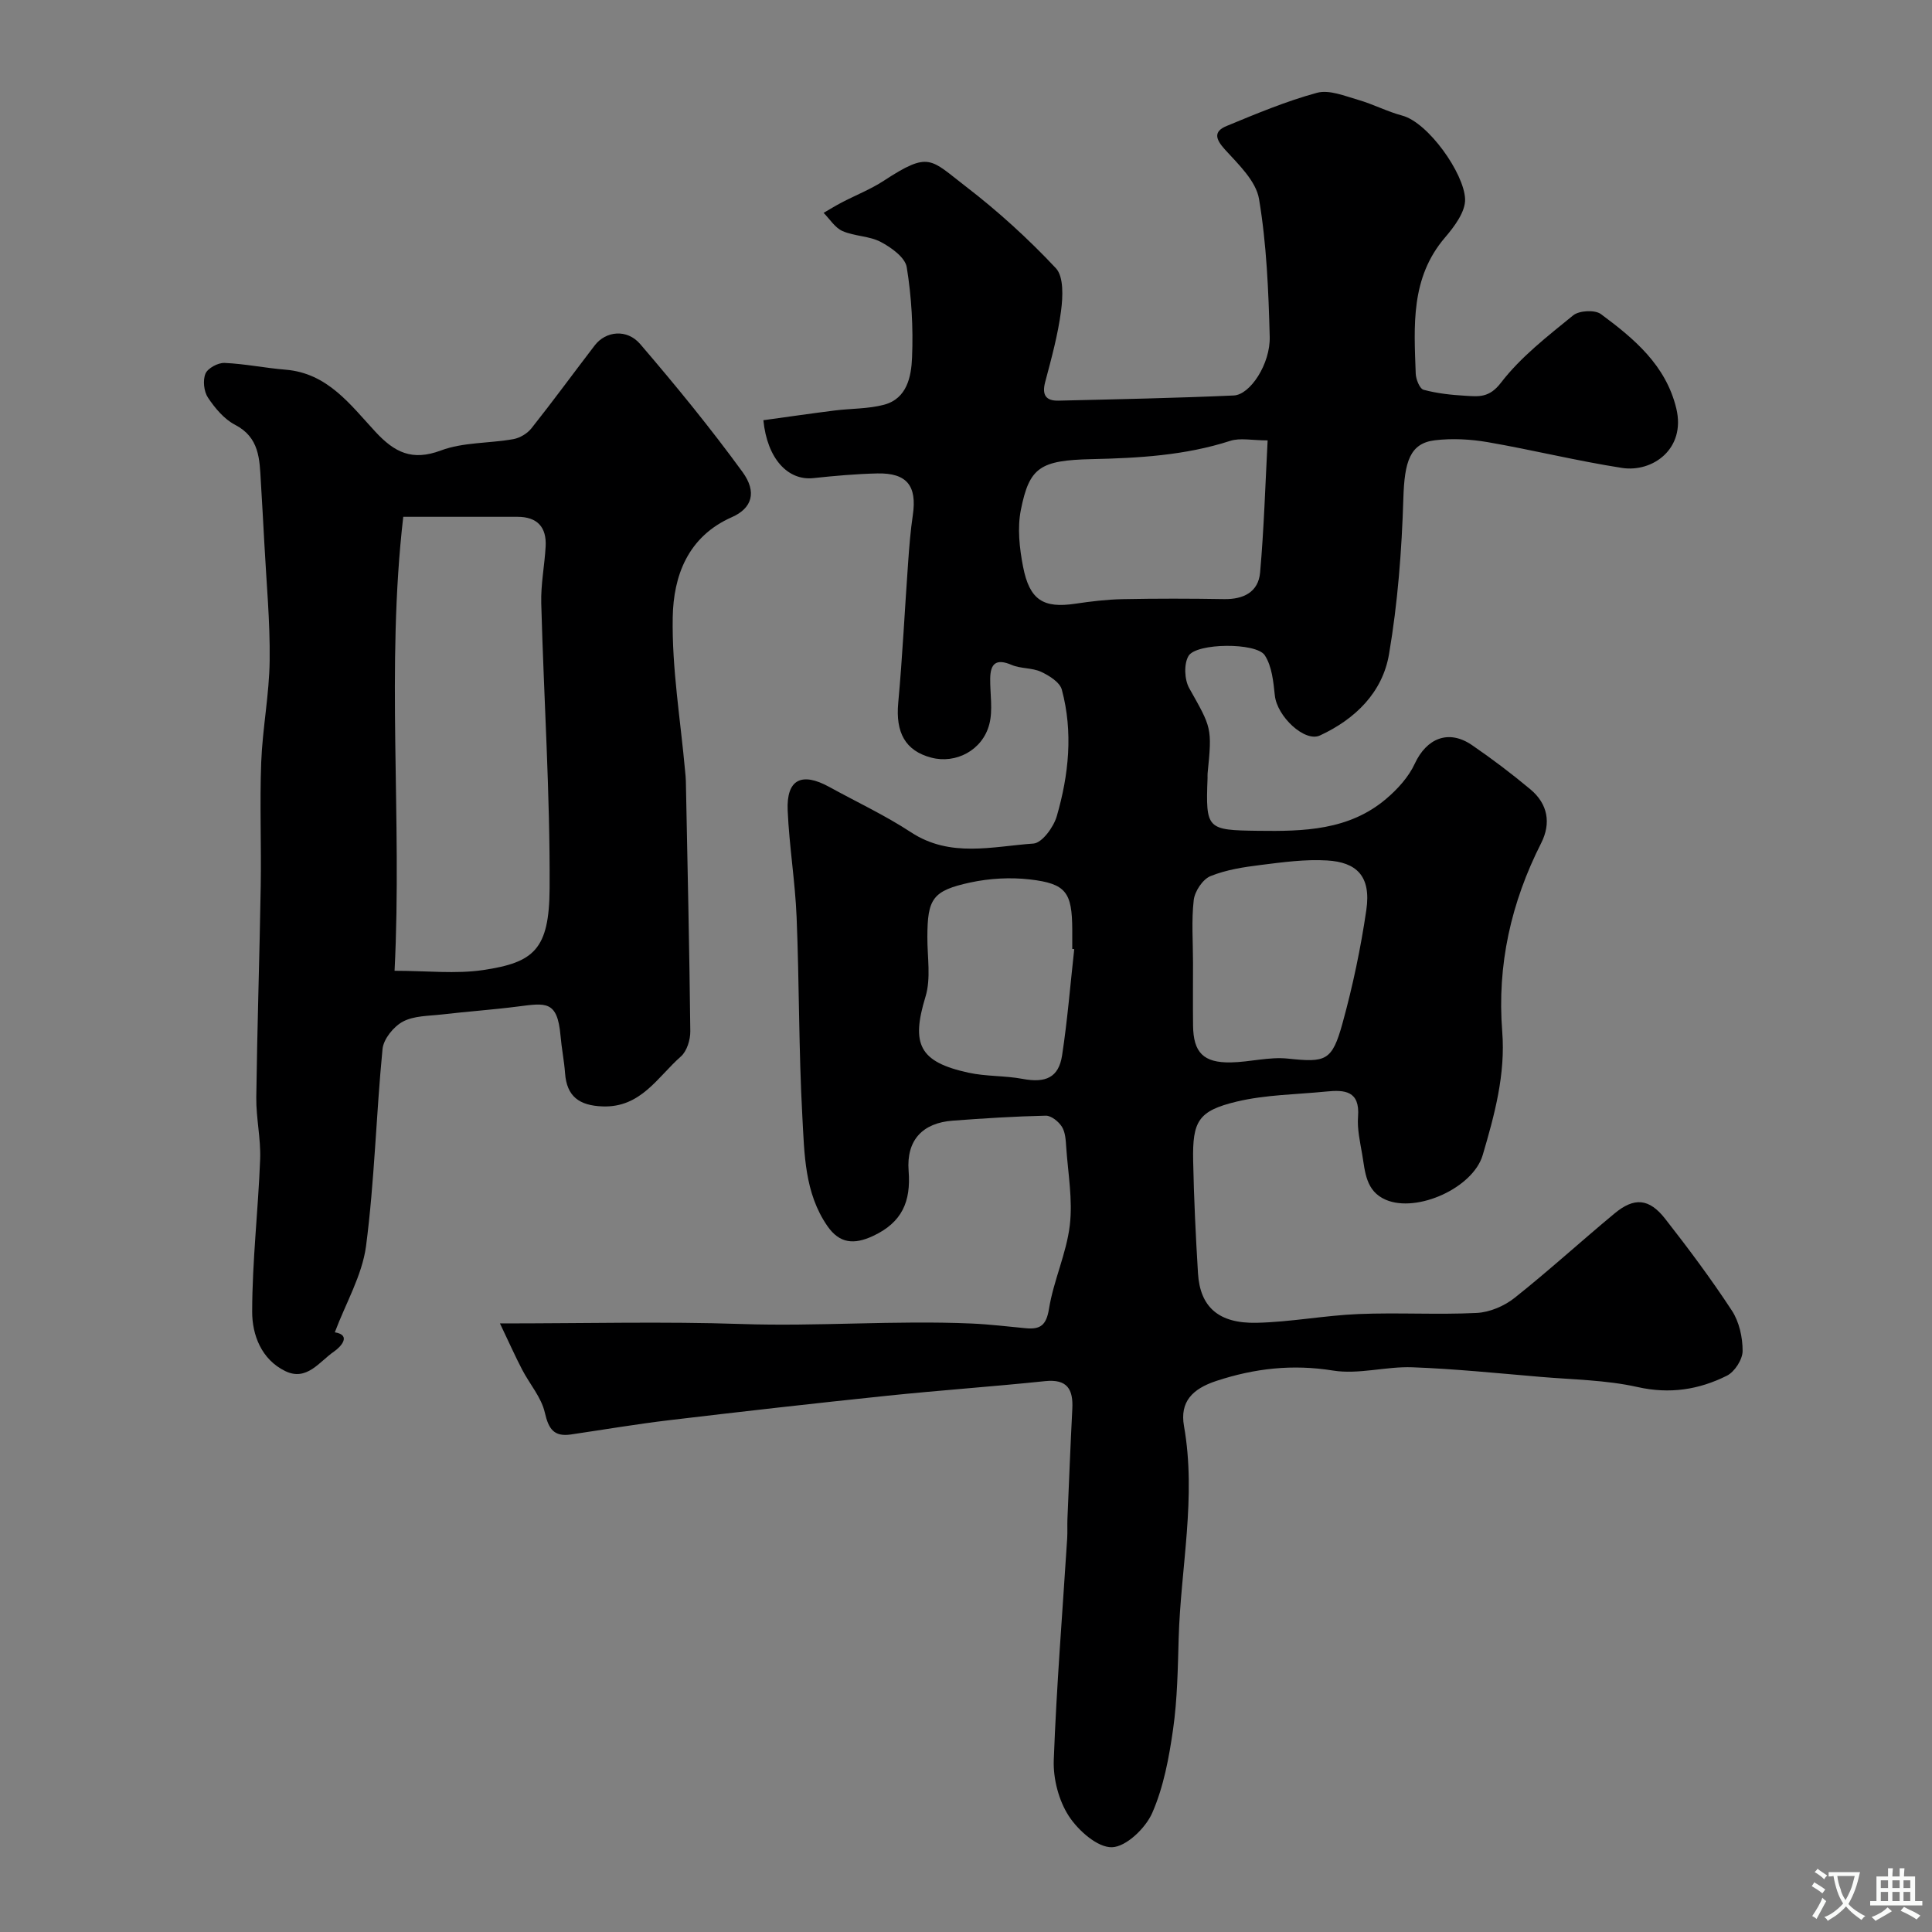
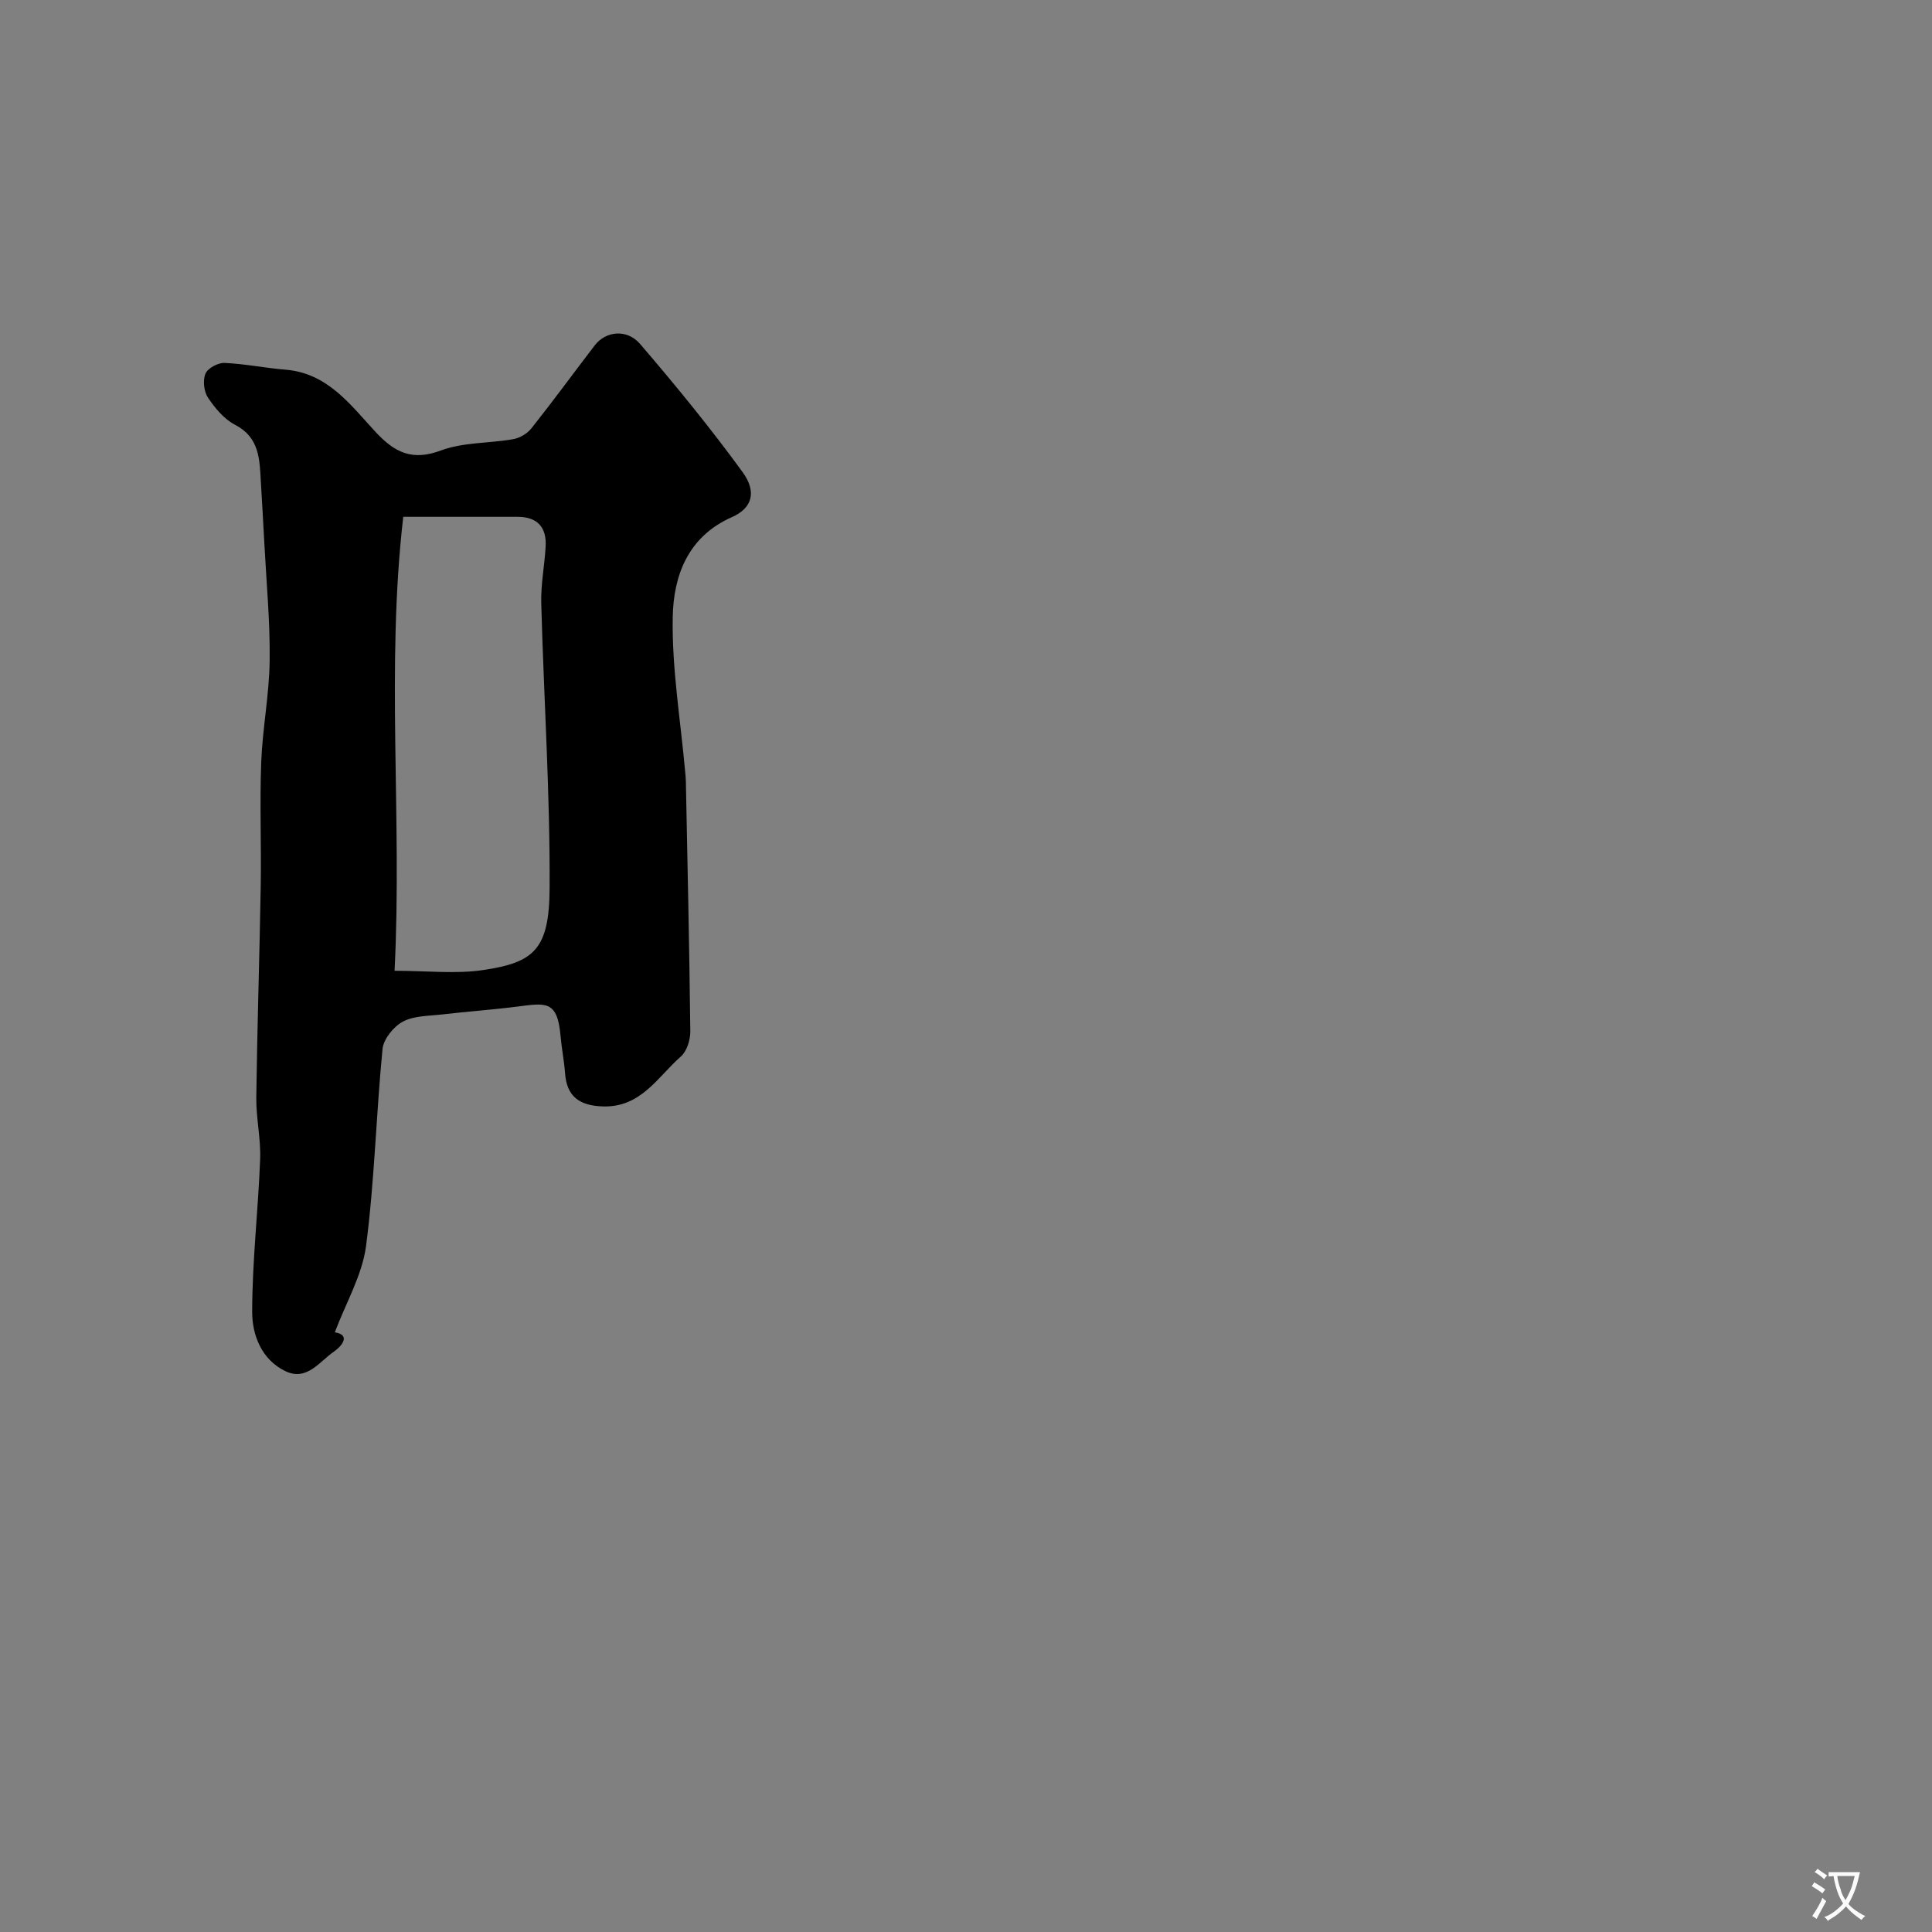
<svg xmlns="http://www.w3.org/2000/svg" enable-background="new 0 0 400 400" viewBox="0 0 400 400">
  <rect x="0" y="0" width="400" height="400" fill="#808080" stroke="none" />
-   <path d="m103.51 274c18.02 0 34.01-.42 49.97.12 15.9.54 31.77-.79 47.65-.1 3.77.16 7.53.63 11.29.98 2.97.27 4.21-.62 4.76-4.01.94-5.85 3.61-11.45 4.31-17.3.63-5.29-.37-10.78-.74-16.17-.1-1.44-.17-3.08-.89-4.23-.68-1.08-2.21-2.32-3.34-2.3-6.43.14-12.85.55-19.27 1.03-6.19.46-9.63 3.99-9.13 10.41.5 6.38-1.38 10.66-7.34 13.45-3.99 1.87-6.98 1.58-9.49-2.06-4.73-6.85-4.74-14.89-5.17-22.62-.76-13.74-.63-27.53-1.19-41.29-.3-7.38-1.53-14.73-1.85-22.11-.28-6.43 2.87-8.03 8.62-4.87 5.65 3.11 11.54 5.86 16.92 9.39 8.13 5.33 16.85 2.92 25.34 2.33 1.78-.12 4.18-3.4 4.83-5.65 2.49-8.59 3.41-17.43 1.05-26.21-.41-1.54-2.62-2.92-4.3-3.7-1.86-.86-4.21-.62-6.1-1.43-3.16-1.35-4.39-.33-4.43 2.83-.04 3.17.59 6.51-.19 9.48-1.41 5.39-6.95 8.23-12.01 6.89-5.4-1.42-7.41-5.22-6.84-11.35.89-9.67 1.35-19.39 2.05-29.08.23-3.27.49-6.55.97-9.79.89-6.05-1.22-8.75-7.34-8.62-4.43.1-8.87.5-13.28.97-5.25.55-9.54-4.03-10.32-11.99 4.89-.67 9.81-1.39 14.75-2.01 3.42-.43 6.96-.32 10.25-1.2 4.76-1.28 5.62-5.86 5.78-9.75.26-6.23-.1-12.57-1.1-18.72-.33-2.02-3.2-4.08-5.38-5.23-2.37-1.25-5.42-1.16-7.91-2.25-1.56-.68-2.63-2.47-3.92-3.77 1.26-.73 2.5-1.5 3.79-2.17 2.88-1.5 5.94-2.7 8.64-4.46 9.48-6.2 9.63-4.5 16.99 1.15 6.65 5.11 12.93 10.82 18.66 16.93 1.66 1.77 1.46 5.92 1.08 8.84-.65 4.98-2 9.88-3.29 14.75-.7 2.67.15 3.9 2.76 3.84 12.1-.29 24.2-.53 36.29-1.07 3.4-.15 7.59-6.55 7.44-12.15-.25-9.53-.64-19.15-2.21-28.52-.62-3.72-4.24-7.16-7.03-10.22-2-2.19-2.45-3.77.33-4.91 6.14-2.54 12.32-5.13 18.71-6.87 2.53-.68 5.72.66 8.5 1.46 3.11.89 6.04 2.44 9.16 3.27 5.37 1.45 12.78 11.93 12.99 17.25.11 2.63-2.22 5.72-4.16 7.99-7.16 8.36-6.41 18.3-6.06 28.17.04 1.18.82 3.13 1.63 3.35 2.8.76 5.76 1.07 8.67 1.24 2.72.16 4.91.47 7.33-2.68 4.1-5.35 9.67-9.65 14.97-13.97 1.24-1.01 4.49-1.18 5.73-.27 6.88 5.09 13.46 10.58 15.62 19.55 2.02 8.38-4.93 13.28-11.23 12.31-9.33-1.45-18.52-3.73-27.83-5.34-3.55-.61-7.31-.81-10.89-.39-5.21.61-6.33 4.44-6.56 12.03-.33 10.79-1.16 21.65-2.97 32.27-1.34 7.88-6.95 13.42-14.3 16.82-3.14 1.46-8.88-3.92-9.34-8.29-.3-2.84-.6-6.04-2.08-8.31-1.74-2.68-14.15-2.57-15.78.12-1 1.65-.86 4.91.13 6.68 4.61 8.21 4.78 8.12 3.81 17.65-.03.33 0 .67-.01 1-.4 10.59-.14 10.75 10.46 10.89 9.45.13 18.82-.09 26.5-6.6 2.37-2.01 4.66-4.52 5.94-7.29 2.45-5.28 7-7.17 11.84-3.86 4.18 2.86 8.23 5.93 12.11 9.17 3.59 3 4.32 6.98 2.22 11.13-6.23 12.29-9.15 25.24-8.06 39.01.7 8.86-1.59 17.24-4.04 25.57-2 6.81-13.62 12.04-20.07 9.26-4.17-1.8-4.27-5.8-4.89-9.44-.44-2.57-1.05-5.22-.85-7.78.41-5.34-2.76-5.58-6.59-5.19-6.19.62-12.52.65-18.52 2.08-7.97 1.91-9.19 4.04-9.03 12.24.15 7.77.53 15.54 1 23.29.42 6.96 4.22 10.44 12.12 10.27 7.04-.15 14.05-1.52 21.09-1.81 8.15-.34 16.34.17 24.49-.23 2.68-.13 5.71-1.42 7.84-3.11 7.08-5.62 13.76-11.73 20.72-17.5 4.06-3.37 7.15-3.12 10.46 1.11 4.83 6.17 9.53 12.47 13.82 19.02 1.52 2.32 2.23 5.55 2.22 8.36-.01 1.76-1.65 4.31-3.25 5.11-5.8 2.9-11.83 3.85-18.51 2.35-6.51-1.46-13.35-1.53-20.05-2.1-8.85-.75-17.7-1.66-26.57-1.99-5.46-.2-11.12 1.53-16.41.68-8.4-1.35-16.2-.47-24.15 2.14-5.05 1.66-7.59 4.37-6.72 9.34 2.61 14.74-.68 29.31-1.1 43.96-.18 6.27-.27 12.59-1.15 18.78-.84 5.9-1.96 11.97-4.32 17.36-1.38 3.15-5.39 7.02-8.33 7.11-3 .09-7.01-3.47-8.96-6.48-2.08-3.22-3.24-7.7-3.1-11.56.57-15.32 1.81-30.61 2.78-45.91.08-1.33 0-2.67.05-4 .32-7.6.62-15.2 1.01-22.8.21-4.03-1.02-6.23-5.63-5.75-10.93 1.14-21.91 1.9-32.84 3.04-14.99 1.56-29.97 3.26-44.94 5.04-6.81.81-13.59 1.96-20.38 2.96-3.53.52-4.64-1.12-5.42-4.53-.72-3.16-3.15-5.91-4.7-8.9-1.43-2.74-2.69-5.58-4.59-9.56zm158.94-182.82c-3.23 0-5.69-.57-7.76.1-9.35 3.02-18.95 3.56-28.66 3.78-10.71.24-12.91 1.69-14.67 10.5-.75 3.75-.29 7.93.45 11.75 1.35 6.95 4.22 8.67 10.84 7.68 3.24-.48 6.52-.88 9.79-.94 6.99-.14 13.99-.13 20.99-.01 4.01.07 7.1-1.45 7.46-5.5.8-9 1.07-18.05 1.56-27.36zm-15.45 108.13c0 4.33-.04 8.66.01 13 .06 5.6 2.14 7.75 7.83 7.65 3.93-.07 7.92-1.19 11.77-.79 7.86.82 9.17.59 11.36-7.38 2.11-7.66 3.76-15.5 4.91-23.36 1.05-7.15-2.13-9.92-8.09-10.28-4.55-.28-9.19.36-13.75.93-3.54.44-7.18.99-10.44 2.32-1.6.66-3.23 3.12-3.45 4.94-.49 4.26-.15 8.63-.15 12.97zm-24.59-2.8c-.14-.01-.27-.03-.41-.04 0-1.33.01-2.66 0-3.99-.04-7.72-1.26-9.53-8.75-10.4-4.05-.47-8.37-.23-12.36.63-7.85 1.7-8.86 3.38-8.89 11.27-.02 4.15.78 8.57-.39 12.39-2.99 9.81-1.34 13.49 8.91 15.72 3.65.8 7.51.59 11.19 1.28 4.78.9 7.49-.26 8.19-4.9 1.11-7.28 1.7-14.64 2.51-21.96z" fill="#000001" />
-   <path d="m69.32 275.84c3.59.59 1.12 3.1-.15 3.97-3.02 2.06-5.64 6.23-10.11 4.06-4.94-2.4-6.86-7.5-6.85-12.29.01-10.53 1.25-21.05 1.65-31.58.16-4.25-.85-8.53-.8-12.79.19-14.6.68-29.2.92-43.8.14-8.52-.22-17.06.1-25.57.27-7.05 1.67-14.06 1.75-21.1.1-8.08-.68-16.17-1.1-24.25-.22-4.28-.48-8.57-.73-12.85-.26-4.58-.28-9.08-5.35-11.7-2.25-1.17-4.14-3.44-5.59-5.61-.85-1.27-1.1-3.58-.52-4.97.47-1.13 2.59-2.27 3.93-2.22 4.23.18 8.43 1.06 12.66 1.4 8.7.71 13.41 7.26 18.59 12.85 3.96 4.27 7.58 6.12 13.58 3.87 4.63-1.73 9.99-1.45 14.97-2.34 1.37-.24 2.92-1.17 3.78-2.27 4.47-5.63 8.71-11.44 13.09-17.15 2.26-2.95 6.65-3.48 9.41-.26 7.36 8.58 14.53 17.35 21.18 26.48 3.05 4.19 1.95 7.52-2.2 9.35-9.15 4.03-12.1 12.19-12.25 20.73-.19 10.62 1.62 21.28 2.57 31.92.06.66.14 1.32.15 1.98.34 17.27.73 34.53.92 51.8.02 1.77-.7 4.13-1.95 5.23-4.83 4.25-8.28 10.64-16.24 10.34-4.8-.18-7.39-2.06-7.74-6.87-.19-2.6-.72-5.18-.94-7.78-.65-7.34-3.07-6.76-8.85-6.03-5.21.67-10.46 1.03-15.67 1.64-2.75.32-5.8.25-8.11 1.48-1.92 1.02-4.01 3.6-4.22 5.66-1.33 13.6-1.65 27.32-3.42 40.85-.82 6.06-4.2 11.79-6.46 17.82zm12.37-74.85c6.75 0 12.66.69 18.33-.15 10.51-1.56 13.7-4.23 13.77-16.91.11-19.67-1.2-39.34-1.73-59.01-.11-3.92.69-7.85.91-11.78.22-4.01-1.74-6.14-5.84-6.14-7.48 0-14.95 0-23.64 0-3.61 31.16-.2 62.3-1.8 93.99z" fill="#000001" />
+   <path d="m69.32 275.84c3.59.59 1.12 3.1-.15 3.97-3.02 2.06-5.64 6.23-10.11 4.06-4.94-2.4-6.86-7.5-6.85-12.29.01-10.53 1.25-21.05 1.65-31.58.16-4.25-.85-8.53-.8-12.79.19-14.6.68-29.2.92-43.8.14-8.52-.22-17.06.1-25.57.27-7.05 1.67-14.06 1.75-21.1.1-8.08-.68-16.17-1.1-24.25-.22-4.28-.48-8.57-.73-12.85-.26-4.58-.28-9.08-5.35-11.7-2.25-1.17-4.14-3.44-5.59-5.61-.85-1.27-1.1-3.58-.52-4.97.47-1.13 2.59-2.27 3.93-2.22 4.23.18 8.43 1.06 12.66 1.4 8.7.71 13.41 7.26 18.59 12.85 3.96 4.27 7.58 6.12 13.58 3.87 4.63-1.73 9.99-1.45 14.97-2.34 1.37-.24 2.92-1.17 3.78-2.27 4.47-5.63 8.71-11.44 13.09-17.15 2.26-2.95 6.65-3.48 9.41-.26 7.36 8.58 14.53 17.35 21.18 26.48 3.05 4.19 1.95 7.52-2.2 9.35-9.15 4.03-12.1 12.19-12.25 20.73-.19 10.62 1.62 21.28 2.57 31.92.06.66.14 1.32.15 1.98.34 17.27.73 34.53.92 51.8.02 1.77-.7 4.13-1.95 5.23-4.83 4.25-8.28 10.64-16.24 10.34-4.8-.18-7.39-2.06-7.74-6.87-.19-2.6-.72-5.18-.94-7.78-.65-7.34-3.07-6.76-8.85-6.03-5.21.67-10.46 1.03-15.67 1.64-2.75.32-5.8.25-8.11 1.48-1.92 1.02-4.01 3.6-4.22 5.66-1.33 13.6-1.65 27.32-3.42 40.85-.82 6.06-4.2 11.79-6.46 17.82zm12.37-74.85c6.75 0 12.66.69 18.33-.15 10.51-1.56 13.7-4.23 13.77-16.91.11-19.67-1.2-39.34-1.73-59.01-.11-3.92.69-7.85.91-11.78.22-4.01-1.74-6.14-5.84-6.14-7.48 0-14.95 0-23.64 0-3.61 31.16-.2 62.3-1.8 93.99" fill="#000001" />
  <g fill="#fafbfa">
    <path d="m377.9 391.2c-.2.3-.4.5-.6.8-.7-.6-1.4-1-2.2-1.5.2-.3.4-.5.5-.8.6.4 1.4.8 2.3 1.5zm-1.8 6.1c-.2-.2-.5-.4-.9-.6.4-.6.8-1.2 1.2-1.9s.7-1.3.9-1.9c.3.3.5.5.8.7-.7 1.3-1.4 2.6-2 3.7zm2.2-9c-.3.3-.5.5-.6.8-.6-.6-1.3-1.1-2-1.5.3-.3.5-.5.6-.7.6.5 1.3.9 2 1.4zm.3.2v-.9h2 4.5c-.3 1.3-.6 2.5-1 3.6s-.9 2.1-1.4 3c.4.5 1 1 1.6 1.4s1.2.8 1.9 1.1c-.3.2-.5.4-.8.8-.4-.3-1-.7-1.6-1.2s-1.2-1.1-1.6-1.6c-.5.6-1.1 1.1-1.7 1.6s-1.4.9-2.1 1.4c-.1-.3-.3-.5-.7-.8.6-.2 1.2-.5 1.9-1s1.4-1.1 2-1.8c-.5-.8-.9-1.6-1.2-2.5s-.6-2-.8-3.2c-.4.1-.7.1-1 .1zm2.5 2.7c.2 1 .7 1.7 1 2.2.3-.5.6-1.1 1-2s.6-1.9.9-3h-3.2-.4c.1.9.3 1.8.7 2.8z" />
-     <path d="m396.5 388.5v1.5 3.6h1.5v.9c-.4 0-1 0-1.7 0h-7.9c-.5 0-.9 0-1.2 0v-.9h1.3v-3.5c0-.7 0-1.2 0-1.6h2.4c0-.8 0-1.4 0-1.7h1c0 .3-.1.8-.1 1.7h1.5c0-.8 0-1.4 0-1.7h1c0 .3-.1.9-.1 1.7zm-8.2 9.2c-.2-.3-.5-.5-.8-.8.8-.3 1.4-.6 1.9-.9s1-.7 1.4-1.1c.3.3.6.5.9.8-1.6 1-2.8 1.6-3.4 2zm2.6-6.8v-1.6h-1.5v1.6zm0 2.7v-1.9h-1.5v1.9zm2.4-2.7v-1.6h-1.5v1.6zm0 2.7v-1.9h-1.5v1.9zm.2 2 .7-.8c.4.2.9.5 1.6.8s1.3.7 1.8 1c-.3.3-.5.5-.8.8-.4-.3-1.5-1-3.3-1.8zm2-4.7v-1.6h-1.4v1.6zm0 2.7v-1.9h-1.4v1.9z" />
  </g>
</svg>